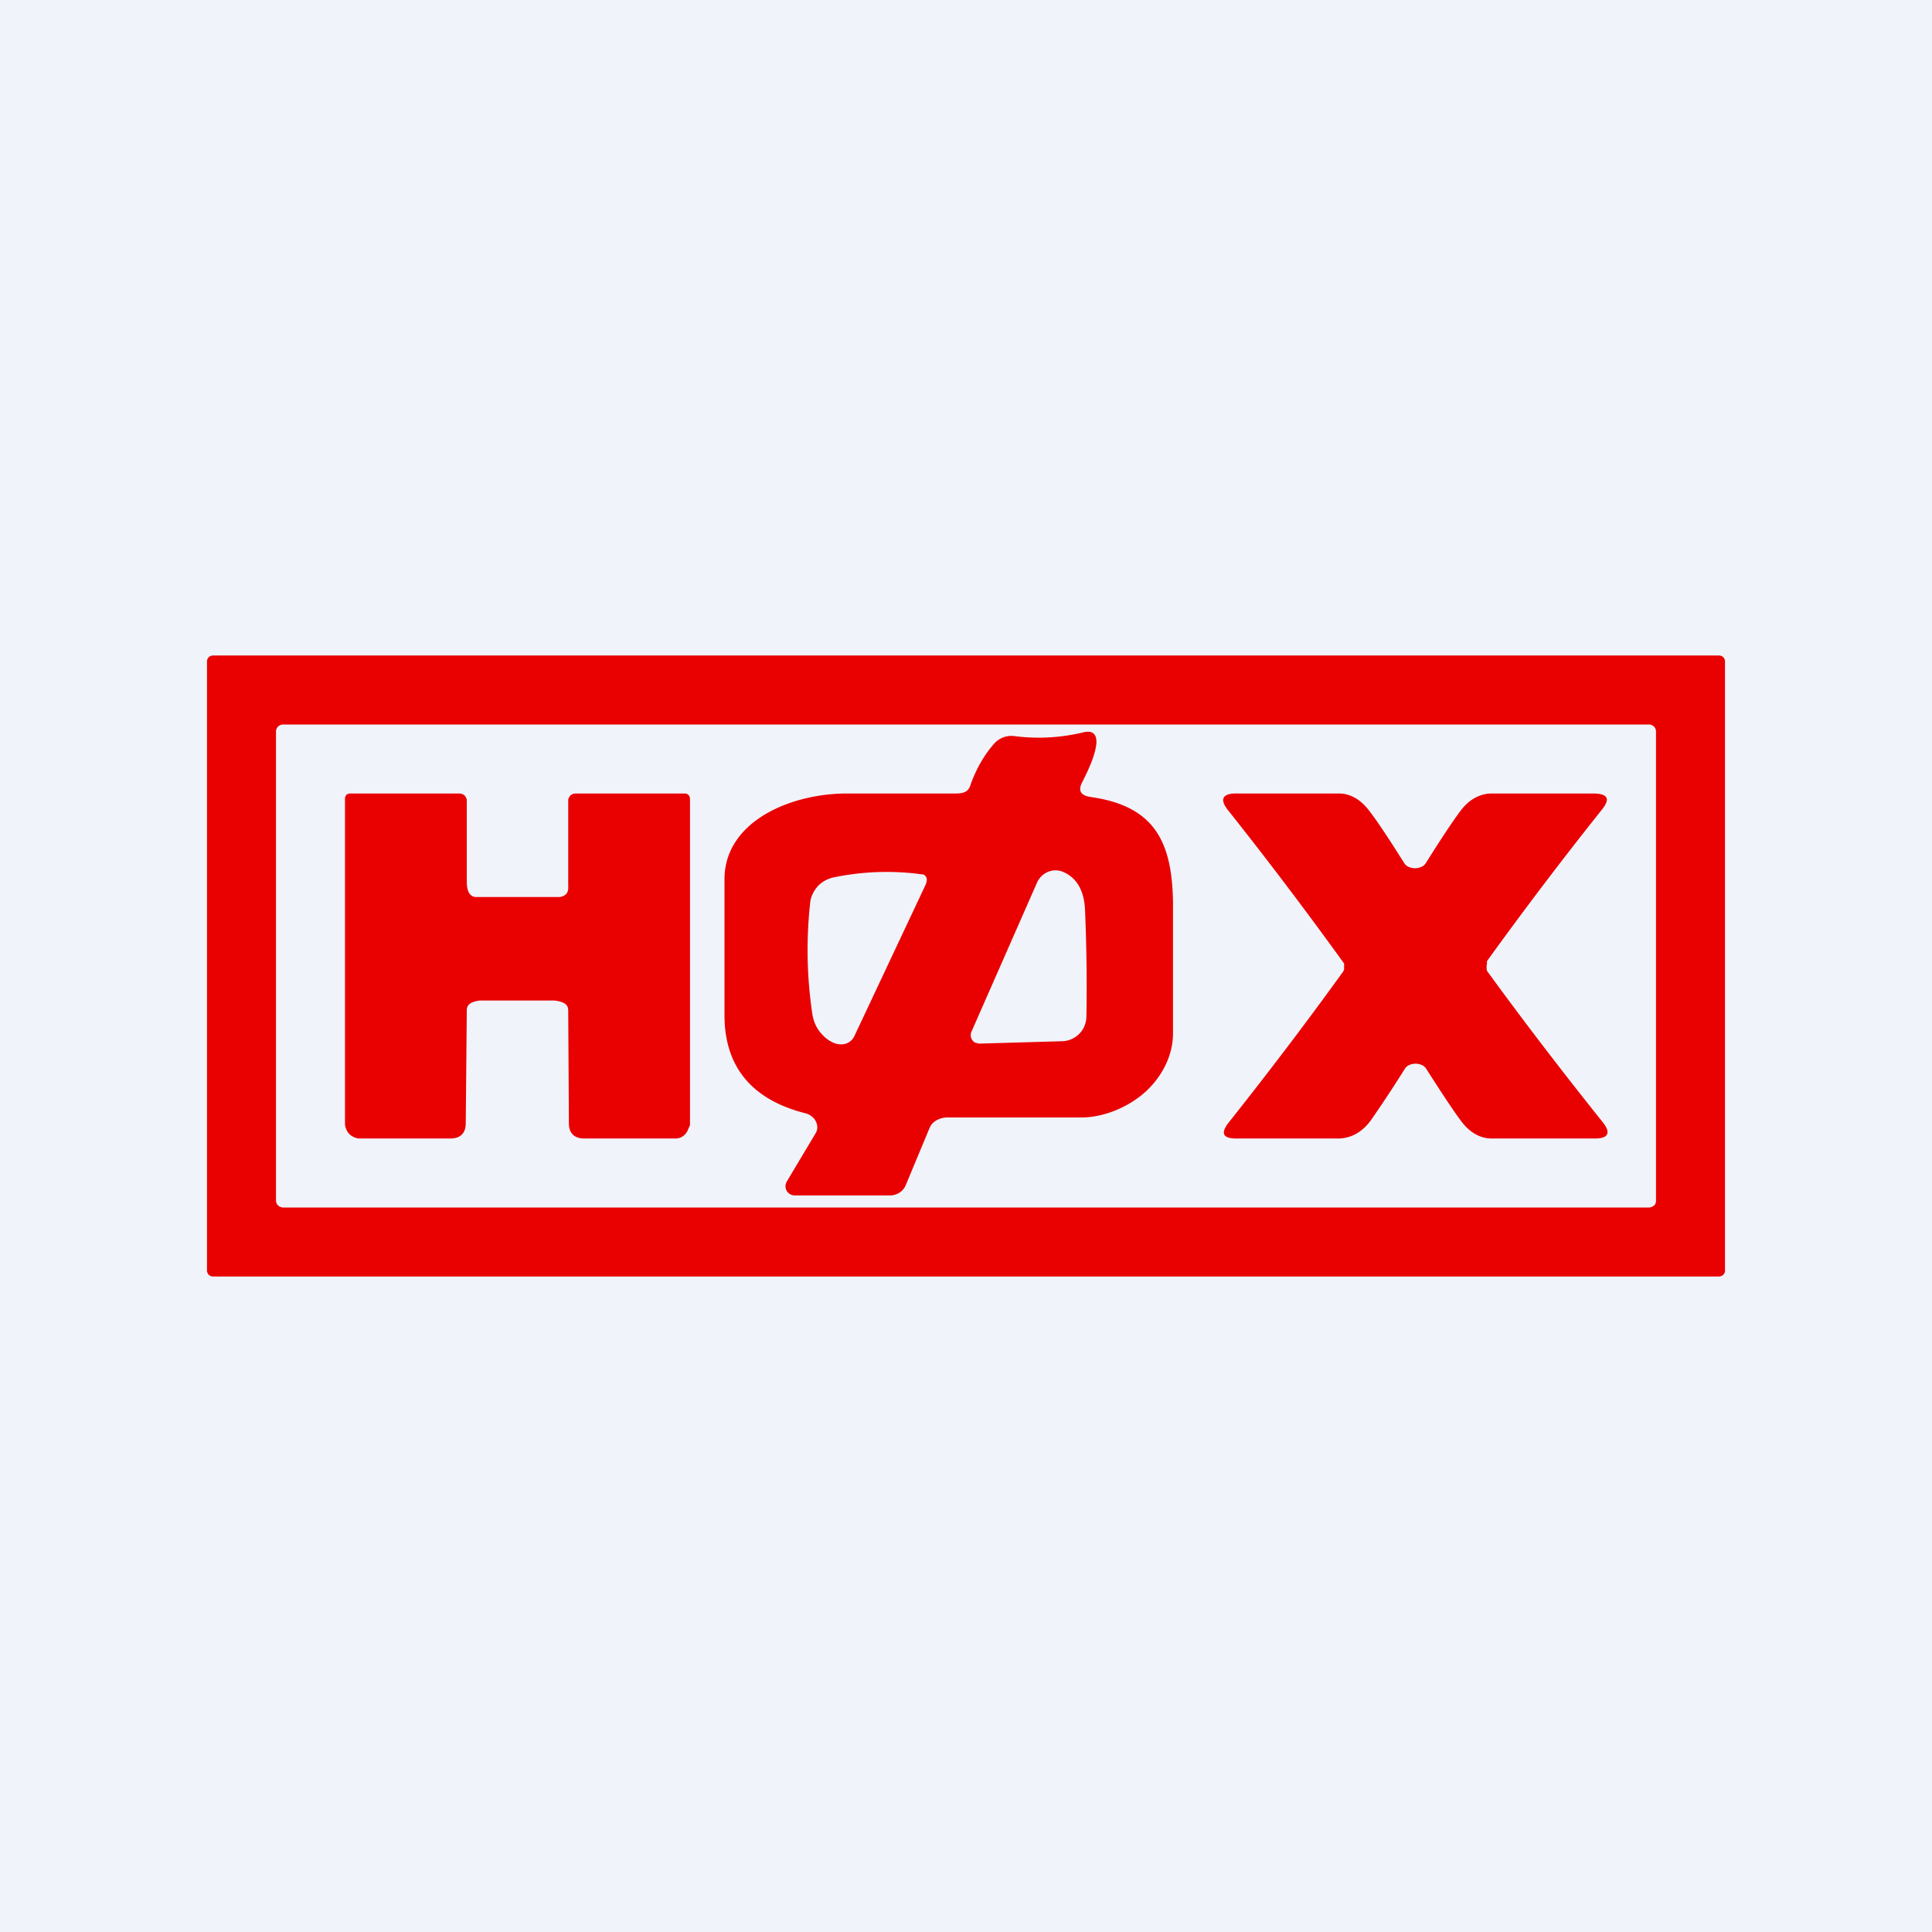
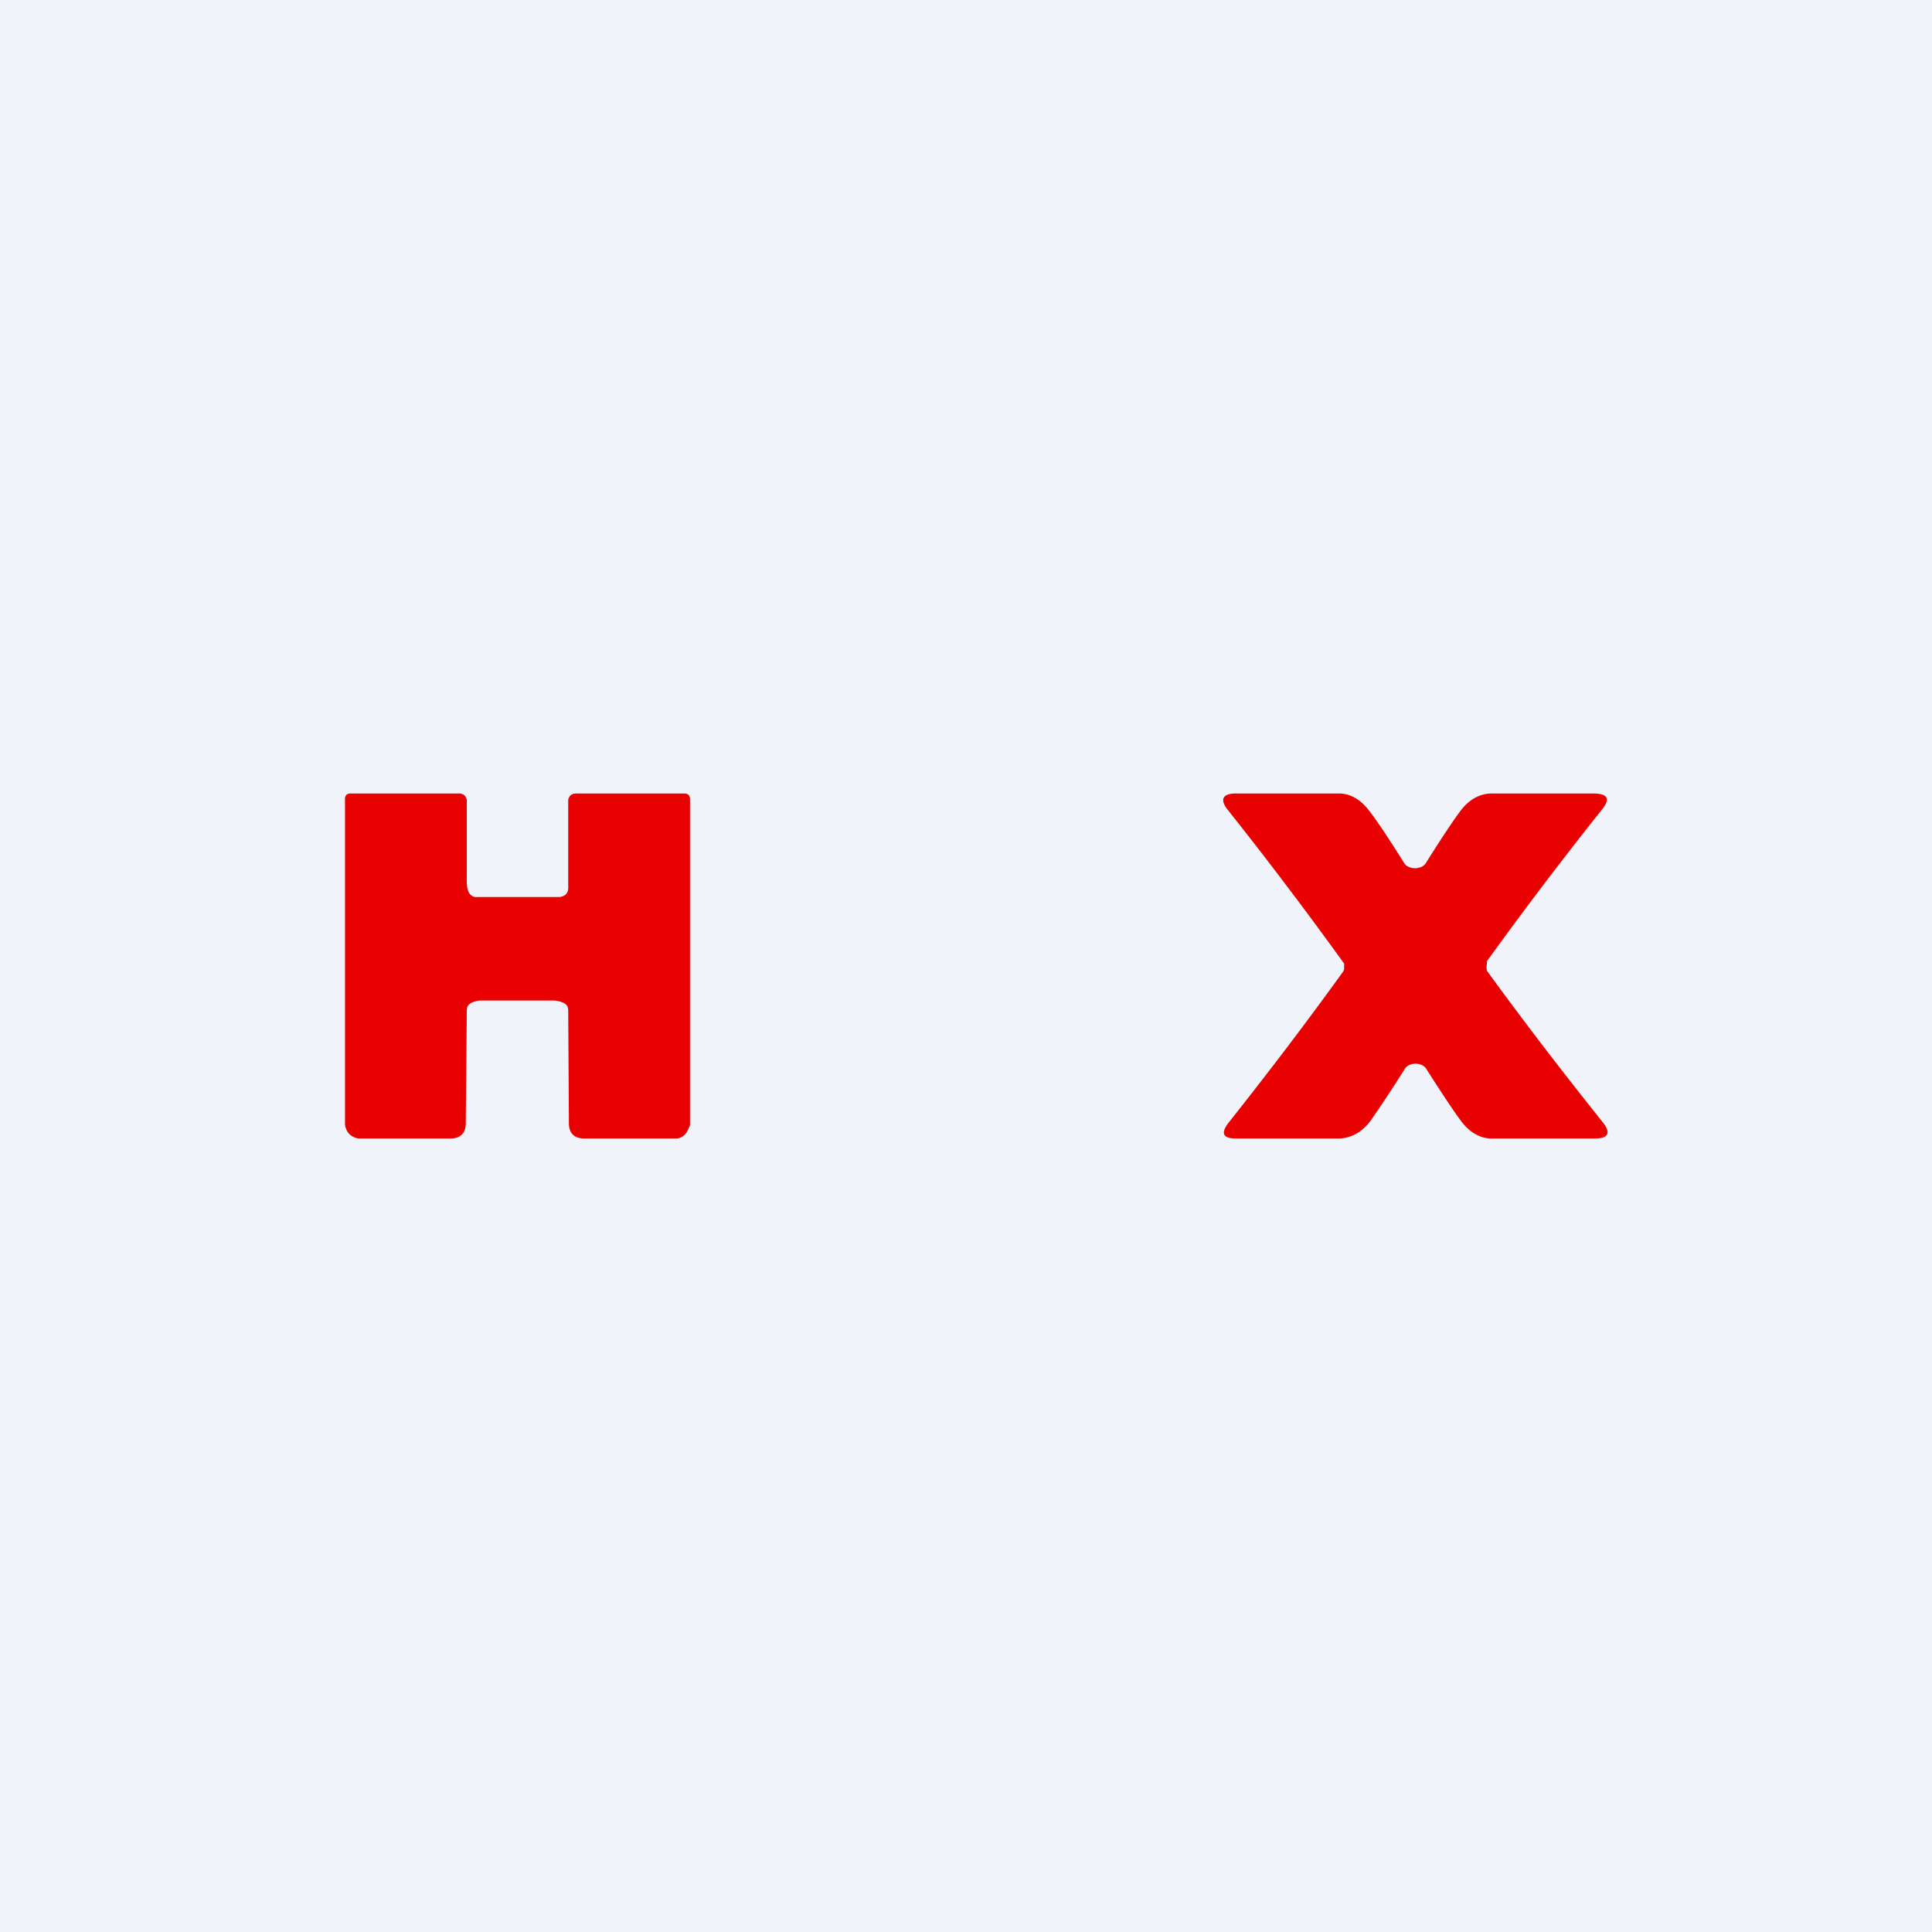
<svg xmlns="http://www.w3.org/2000/svg" width="56" height="56" viewBox="0 0 56 56">
  <path fill="#F0F3FA" d="M0 0h56v56H0z" />
-   <path fill-rule="evenodd" d="M49.95 36.95a.17.17 0 0 0 .05-.12V19.17a.17.17 0 0 0-.05-.12.18.18 0 0 0-.13-.05H6.18c-.05 0-.1.02-.13.05a.17.17 0 0 0-.05.12v17.66c0 .04.02.09.05.12.03.03.08.05.13.05h43.64c.05 0 .1-.02.13-.05Zm-2.01-2a.2.2 0 0 0 .06-.15V21.2a.2.2 0 0 0-.06-.14.21.21 0 0 0-.15-.06H8.21c-.06 0-.11.02-.15.06a.2.2 0 0 0-.06.14v13.6c0 .05.02.1.06.14.04.04.1.06.15.06h39.58c.06 0 .11-.02.15-.06Z" fill="#E90000" />
  <path d="M16.23 26c.23-.04.25-.19.24-.34v-2.45c0-.03 0-.06.02-.08a.2.2 0 0 1 .04-.07.24.24 0 0 1 .16-.06h3.15c.1 0 .16.06.16.17v9.42c0 .05-.04.1-.06.16a.41.41 0 0 1-.21.22.38.38 0 0 1-.16.03h-2.63c-.3 0-.45-.16-.45-.44l-.02-3.27c0-.15-.08-.25-.4-.29h-2.16c-.3.04-.38.14-.38.29l-.03 3.27c0 .28-.15.44-.45.44h-2.64a.39.39 0 0 1-.15-.04.4.4 0 0 1-.22-.22c-.02-.05-.04-.1-.04-.16v-9.42c0-.1.05-.16.16-.16h3.15a.24.24 0 0 1 .16.06.2.2 0 0 1 .04.07c.02.02.02.05.02.08v2.3c0 .15 0 .45.24.49h2.46ZM43.09 28v.08l.01.06c1.07 1.47 2.19 2.93 3.35 4.38.26.32.17.49-.26.48h-2.95c-.38 0-.68-.22-.9-.52-.23-.31-.56-.81-1-1.5a.28.28 0 0 0-.13-.11.44.44 0 0 0-.36 0 .28.28 0 0 0-.13.11 37.5 37.5 0 0 1-.99 1.5c-.22.3-.52.5-.9.52h-2.95c-.43.01-.52-.14-.26-.47 1.15-1.45 2.26-2.91 3.32-4.38l.02-.06v-.16a119.99 119.99 0 0 0-3.36-4.44c-.26-.32-.17-.5.26-.49h2.95c.38 0 .68.23.9.53.23.3.56.8 1 1.5.03.04.07.08.13.1a.44.44 0 0 0 .35 0c.06-.02.1-.06.13-.1.44-.7.77-1.2 1-1.51.22-.3.52-.51.9-.52h2.95c.43 0 .52.15.26.47a114.9 114.9 0 0 0-3.33 4.39v.06l-.01.08Z" fill="#E90000" />
-   <path fill-rule="evenodd" d="M31.6 23.1c1.89.26 2.37 1.33 2.4 3.04v3.81c0 .63-.3 1.23-.78 1.68-.48.44-1.18.75-1.85.76h-3.91a.63.63 0 0 0-.31.08.46.46 0 0 0-.2.21l-.7 1.68a.46.46 0 0 1-.18.21.52.52 0 0 1-.28.08h-2.75a.27.27 0 0 1-.24-.14.27.27 0 0 1 .01-.27l.83-1.39c.03-.05.05-.1.05-.17a.37.37 0 0 0-.04-.17.43.43 0 0 0-.12-.15.49.49 0 0 0-.18-.09C21.88 31.9 20.99 31 21 29.4v-3.94c.02-1.66 1.93-2.47 3.58-2.46h3.11c.23 0 .38-.04.44-.25.18-.5.42-.9.7-1.21a.67.67 0 0 1 .6-.2 5.5 5.5 0 0 0 1.96-.11c.27-.07.4.04.39.3-.02.28-.16.65-.41 1.14-.13.24-.05.39.24.43Zm-4.75 2.5-2.08 4.42a.42.42 0 0 1-.28.24.56.56 0 0 1-.4-.07c-.14-.07-.27-.2-.37-.34-.1-.15-.16-.33-.18-.5a12.5 12.5 0 0 1-.05-3.24c.03-.16.11-.31.23-.44a.9.9 0 0 1 .45-.24 7.54 7.54 0 0 1 2.6-.08c.03.01.05.04.07.06a.2.2 0 0 1 0 .19Zm1.53 4.65 2.41-.07a.72.72 0 0 0 .7-.71c.02-1.1 0-2.13-.04-3.11-.03-.55-.24-.92-.64-1.09a.56.56 0 0 0-.43 0 .6.6 0 0 0-.32.31l-1.9 4.32a.25.25 0 0 0 .1.32l.12.03Z" fill="#E90000" />
</svg>